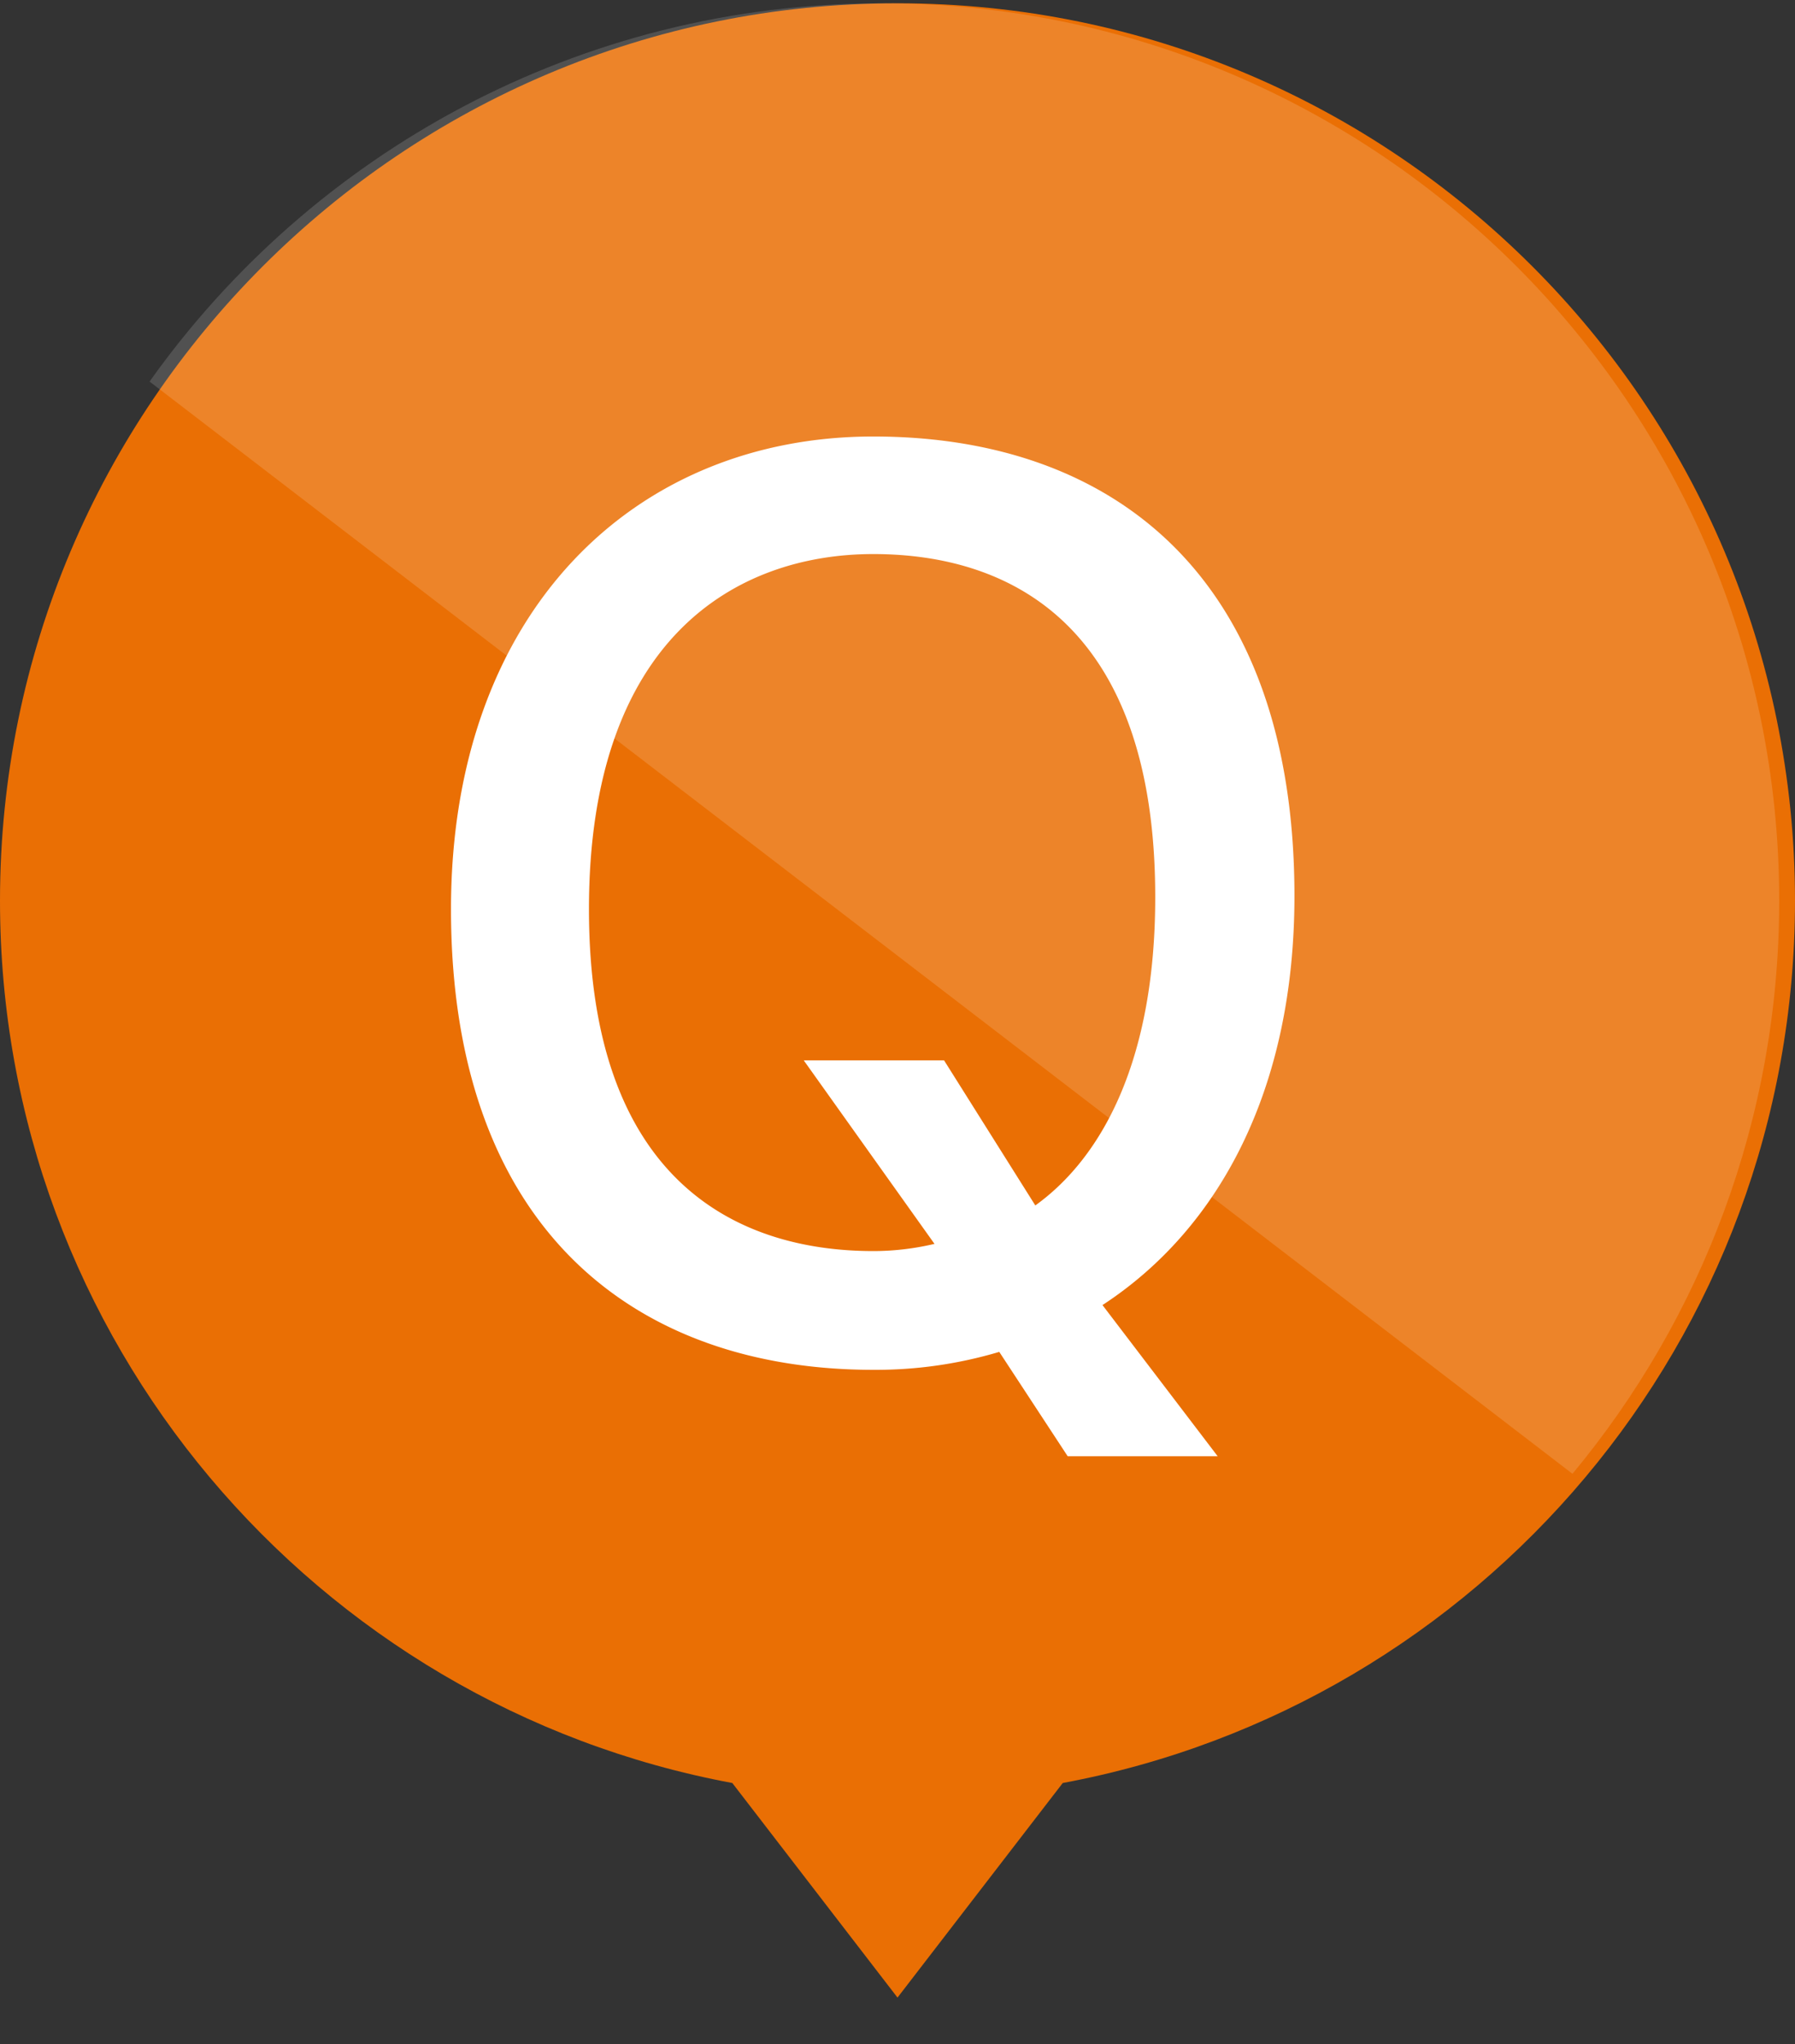
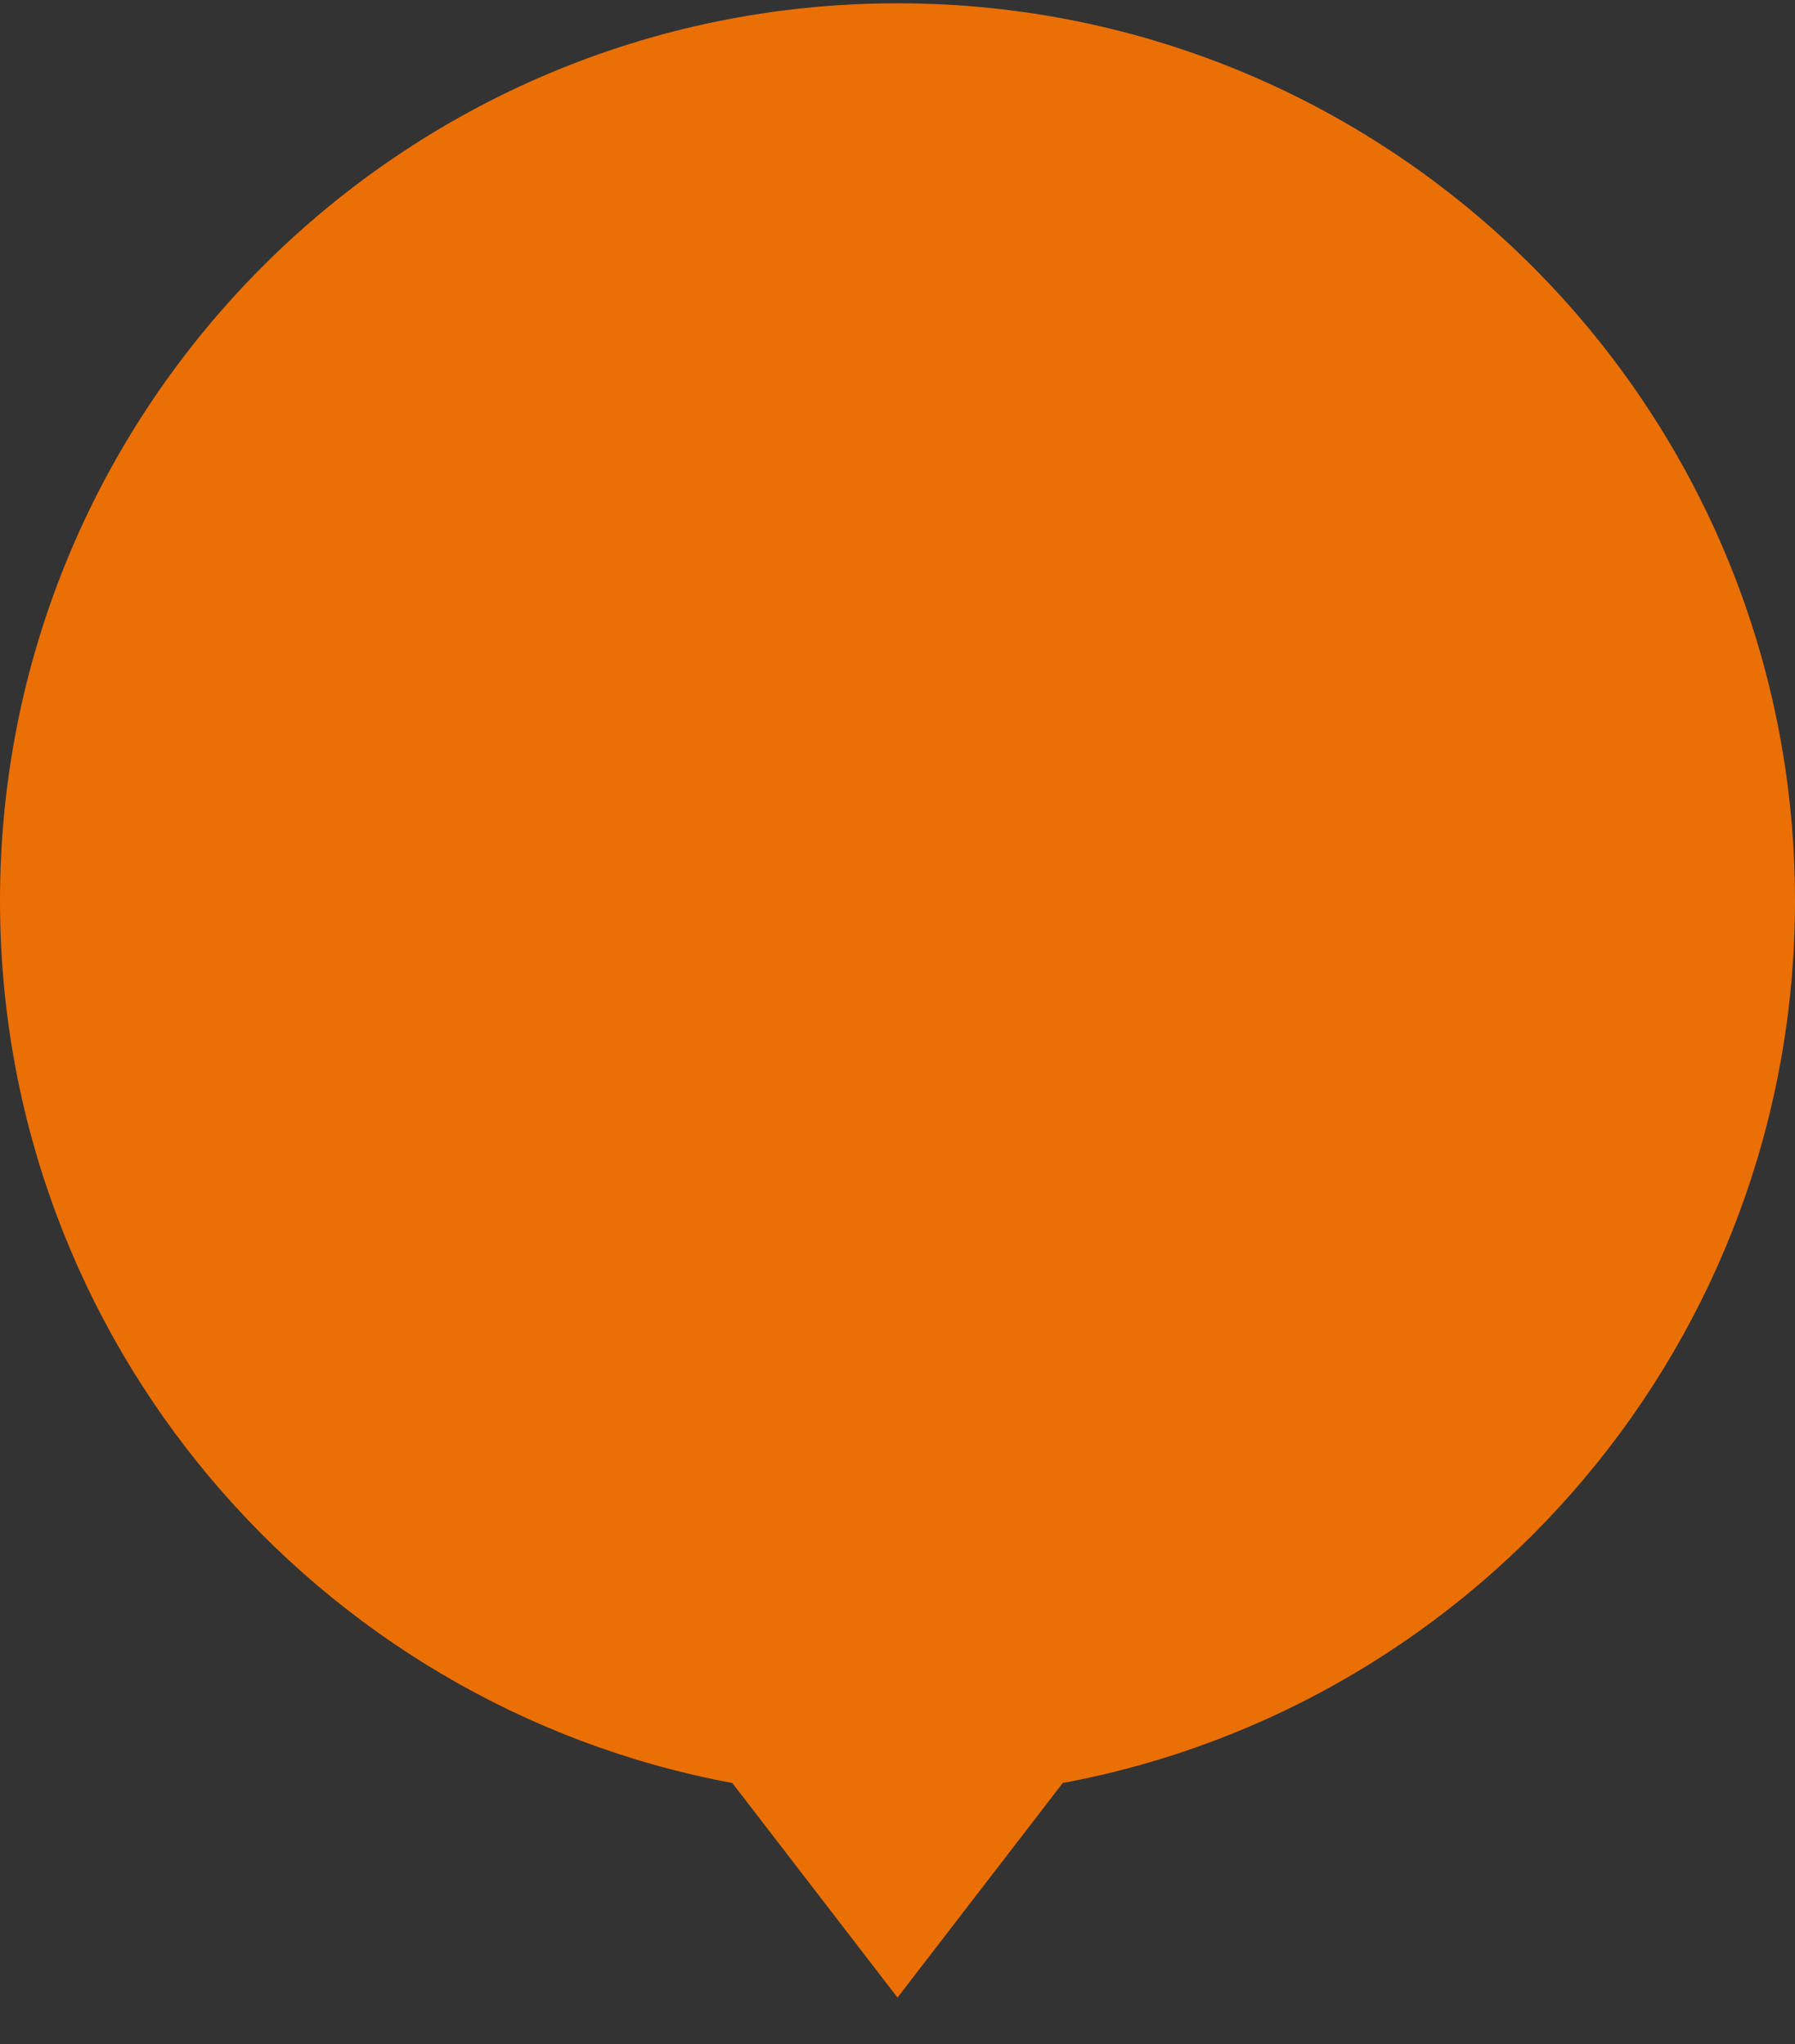
<svg xmlns="http://www.w3.org/2000/svg" width="36" height="41" fill="none">
  <rect width="100%" height="100%" fill="#333333" stroke="none" />
  <path fill="#EA6F04" fill-rule="evenodd" d="M21.314 35.762C29.672 34.207 36 26.876 36 18.066c0-9.94-8.059-18-18-18s-18 8.06-18 18c0 8.81 6.328 16.14 14.687 17.696L18 40.066l3.314-4.304Z" clip-rule="evenodd" />
-   <path fill="#fff" d="m21.413 29.208-1.372-2.093a8.664 8.664 0 0 1-2.526.36c-4.789 0-8.47-2.839-8.47-9.24 0-5.967 3.681-9.48 8.47-9.48 4.812 0 8.446 2.815 8.446 9.216 0 3.85-1.492 6.665-3.85 8.205l2.31 3.032h-3.008Zm-5.294-7.94h2.815l1.83 2.91c1.37-.986 2.405-2.959 2.405-6.183 0-5.438-2.887-6.882-5.654-6.882-2.743 0-5.703 1.684-5.703 7.122 0 5.439 2.96 6.858 5.703 6.858.409 0 .818-.048 1.227-.144l-2.623-3.682Z" />
-   <path fill="#fff" fill-rule="evenodd" d="M31.537 29.56 3 7.653C6.262 3.062 11.623.066 17.683.066c9.942 0 18 8.06 18 18 0 4.37-1.557 8.376-4.146 11.494Z" clip-rule="evenodd" opacity=".15" />
</svg>